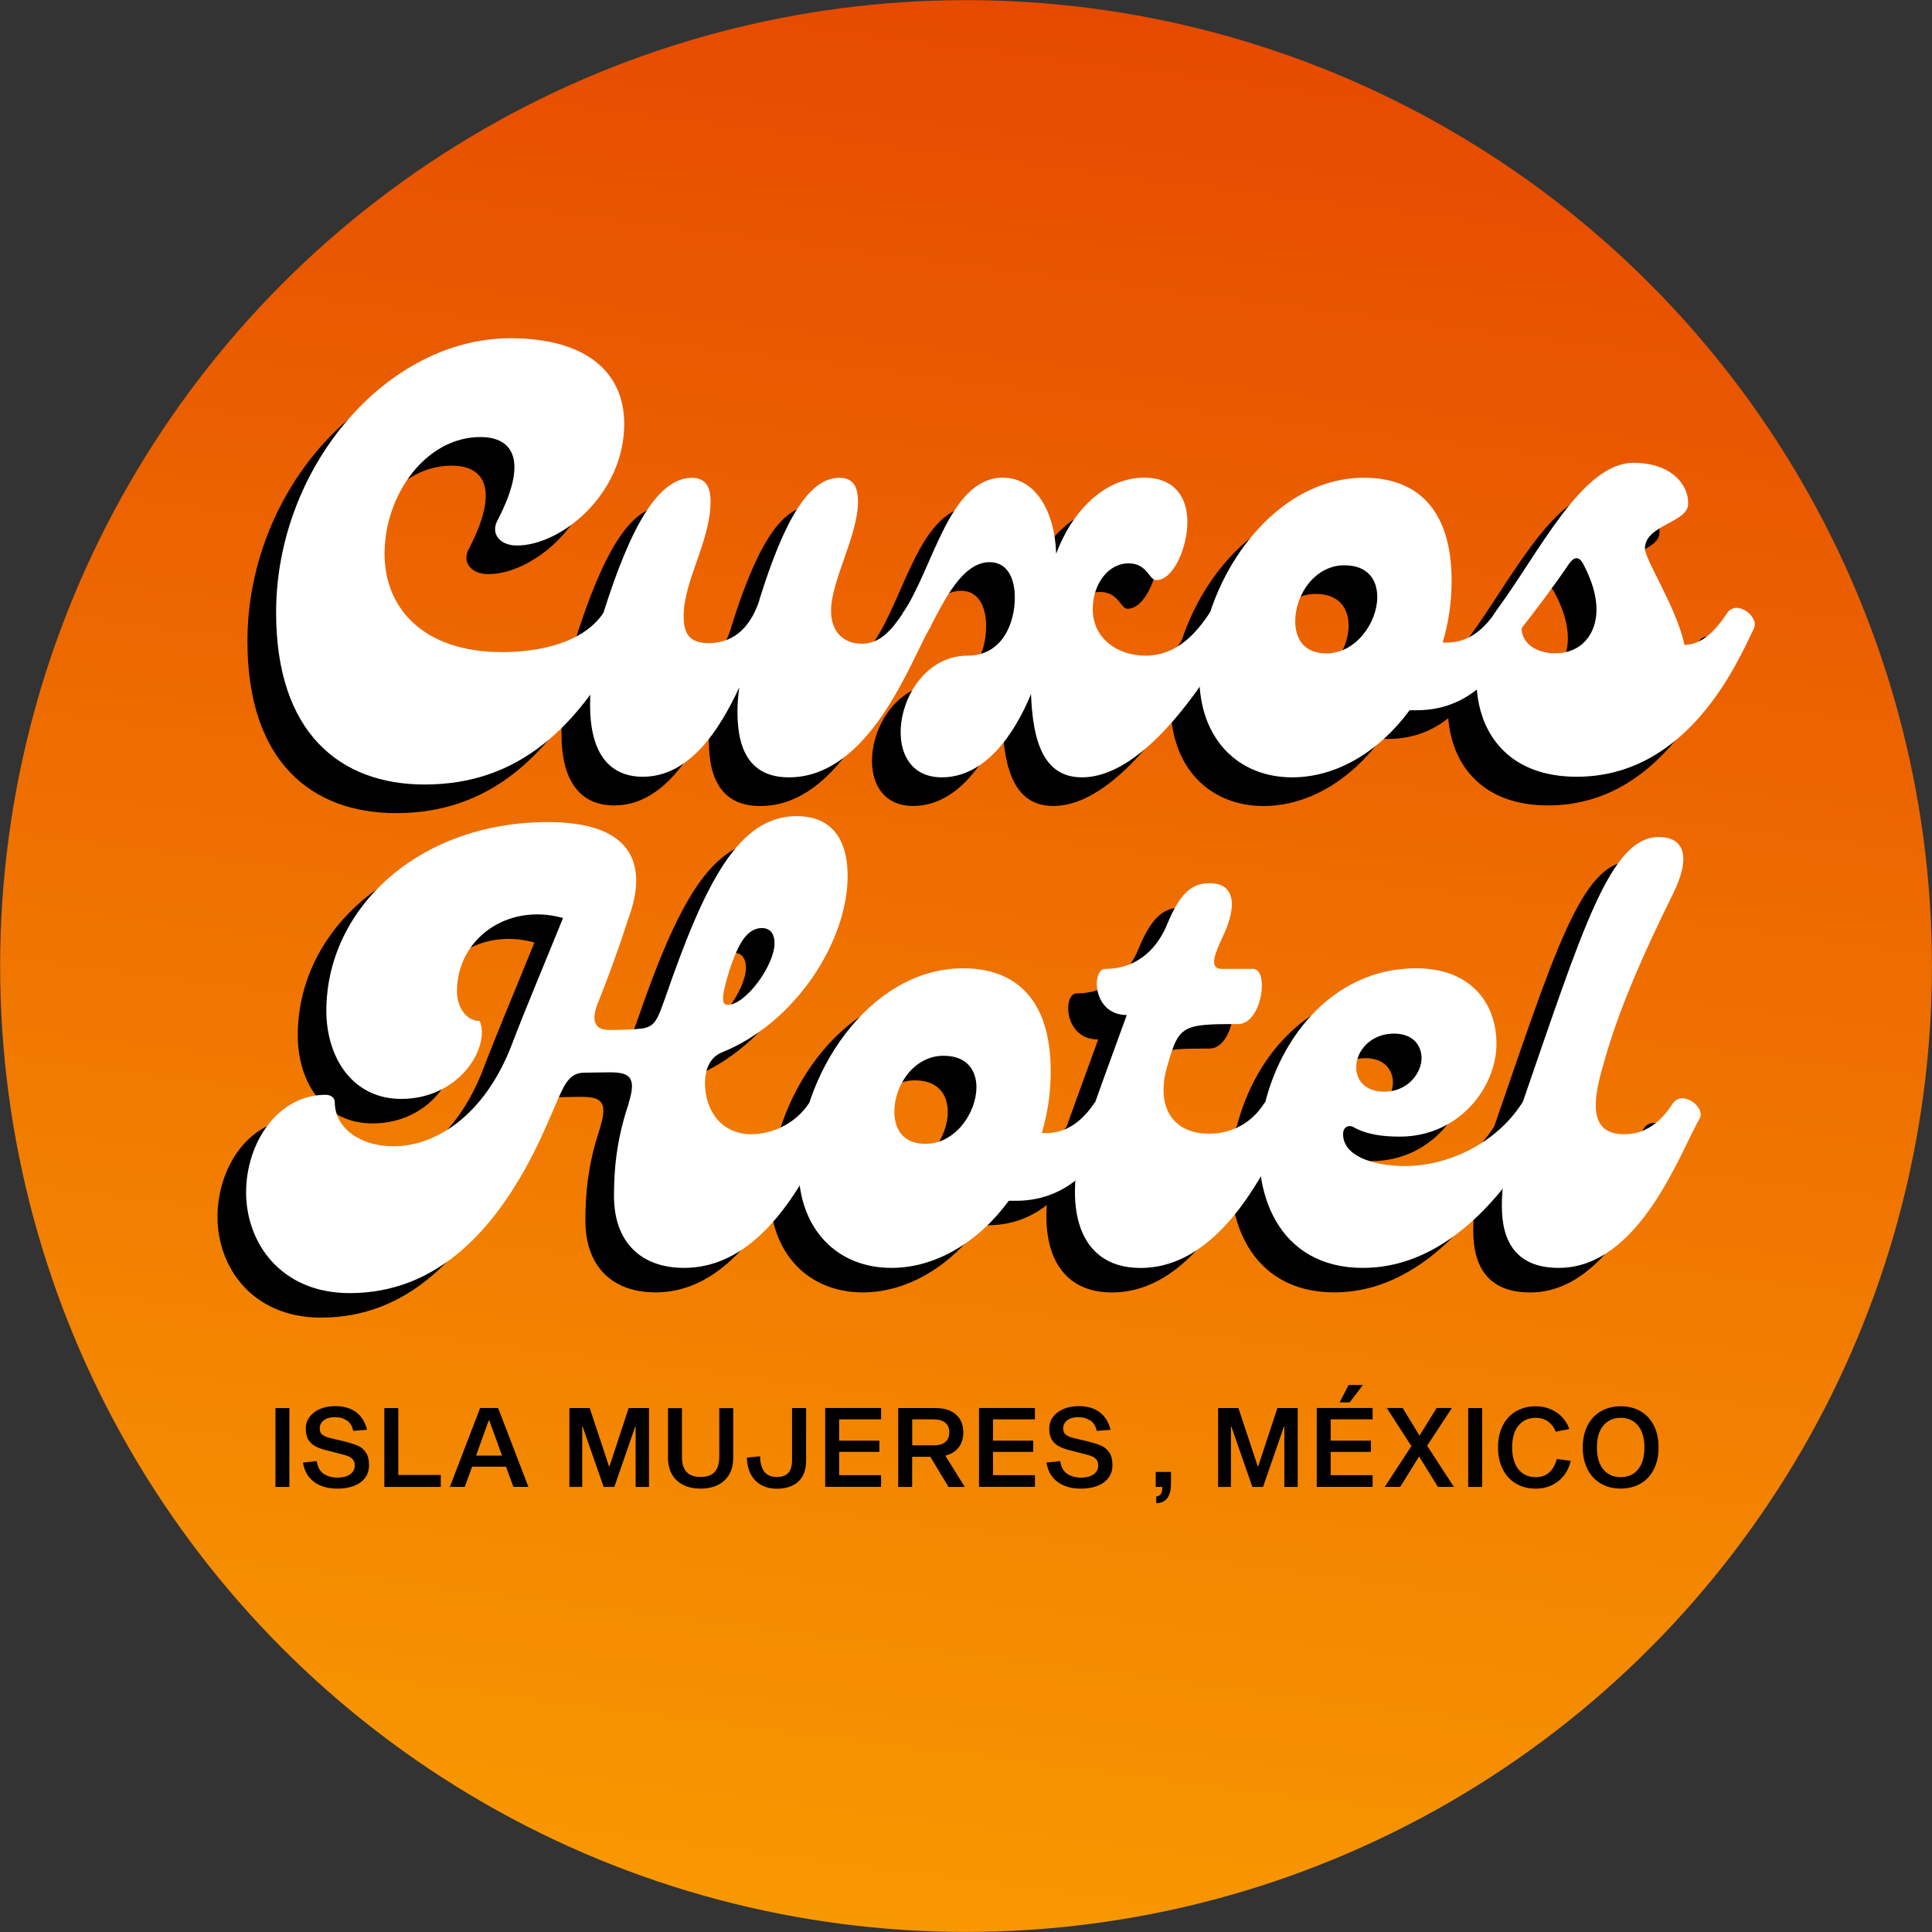
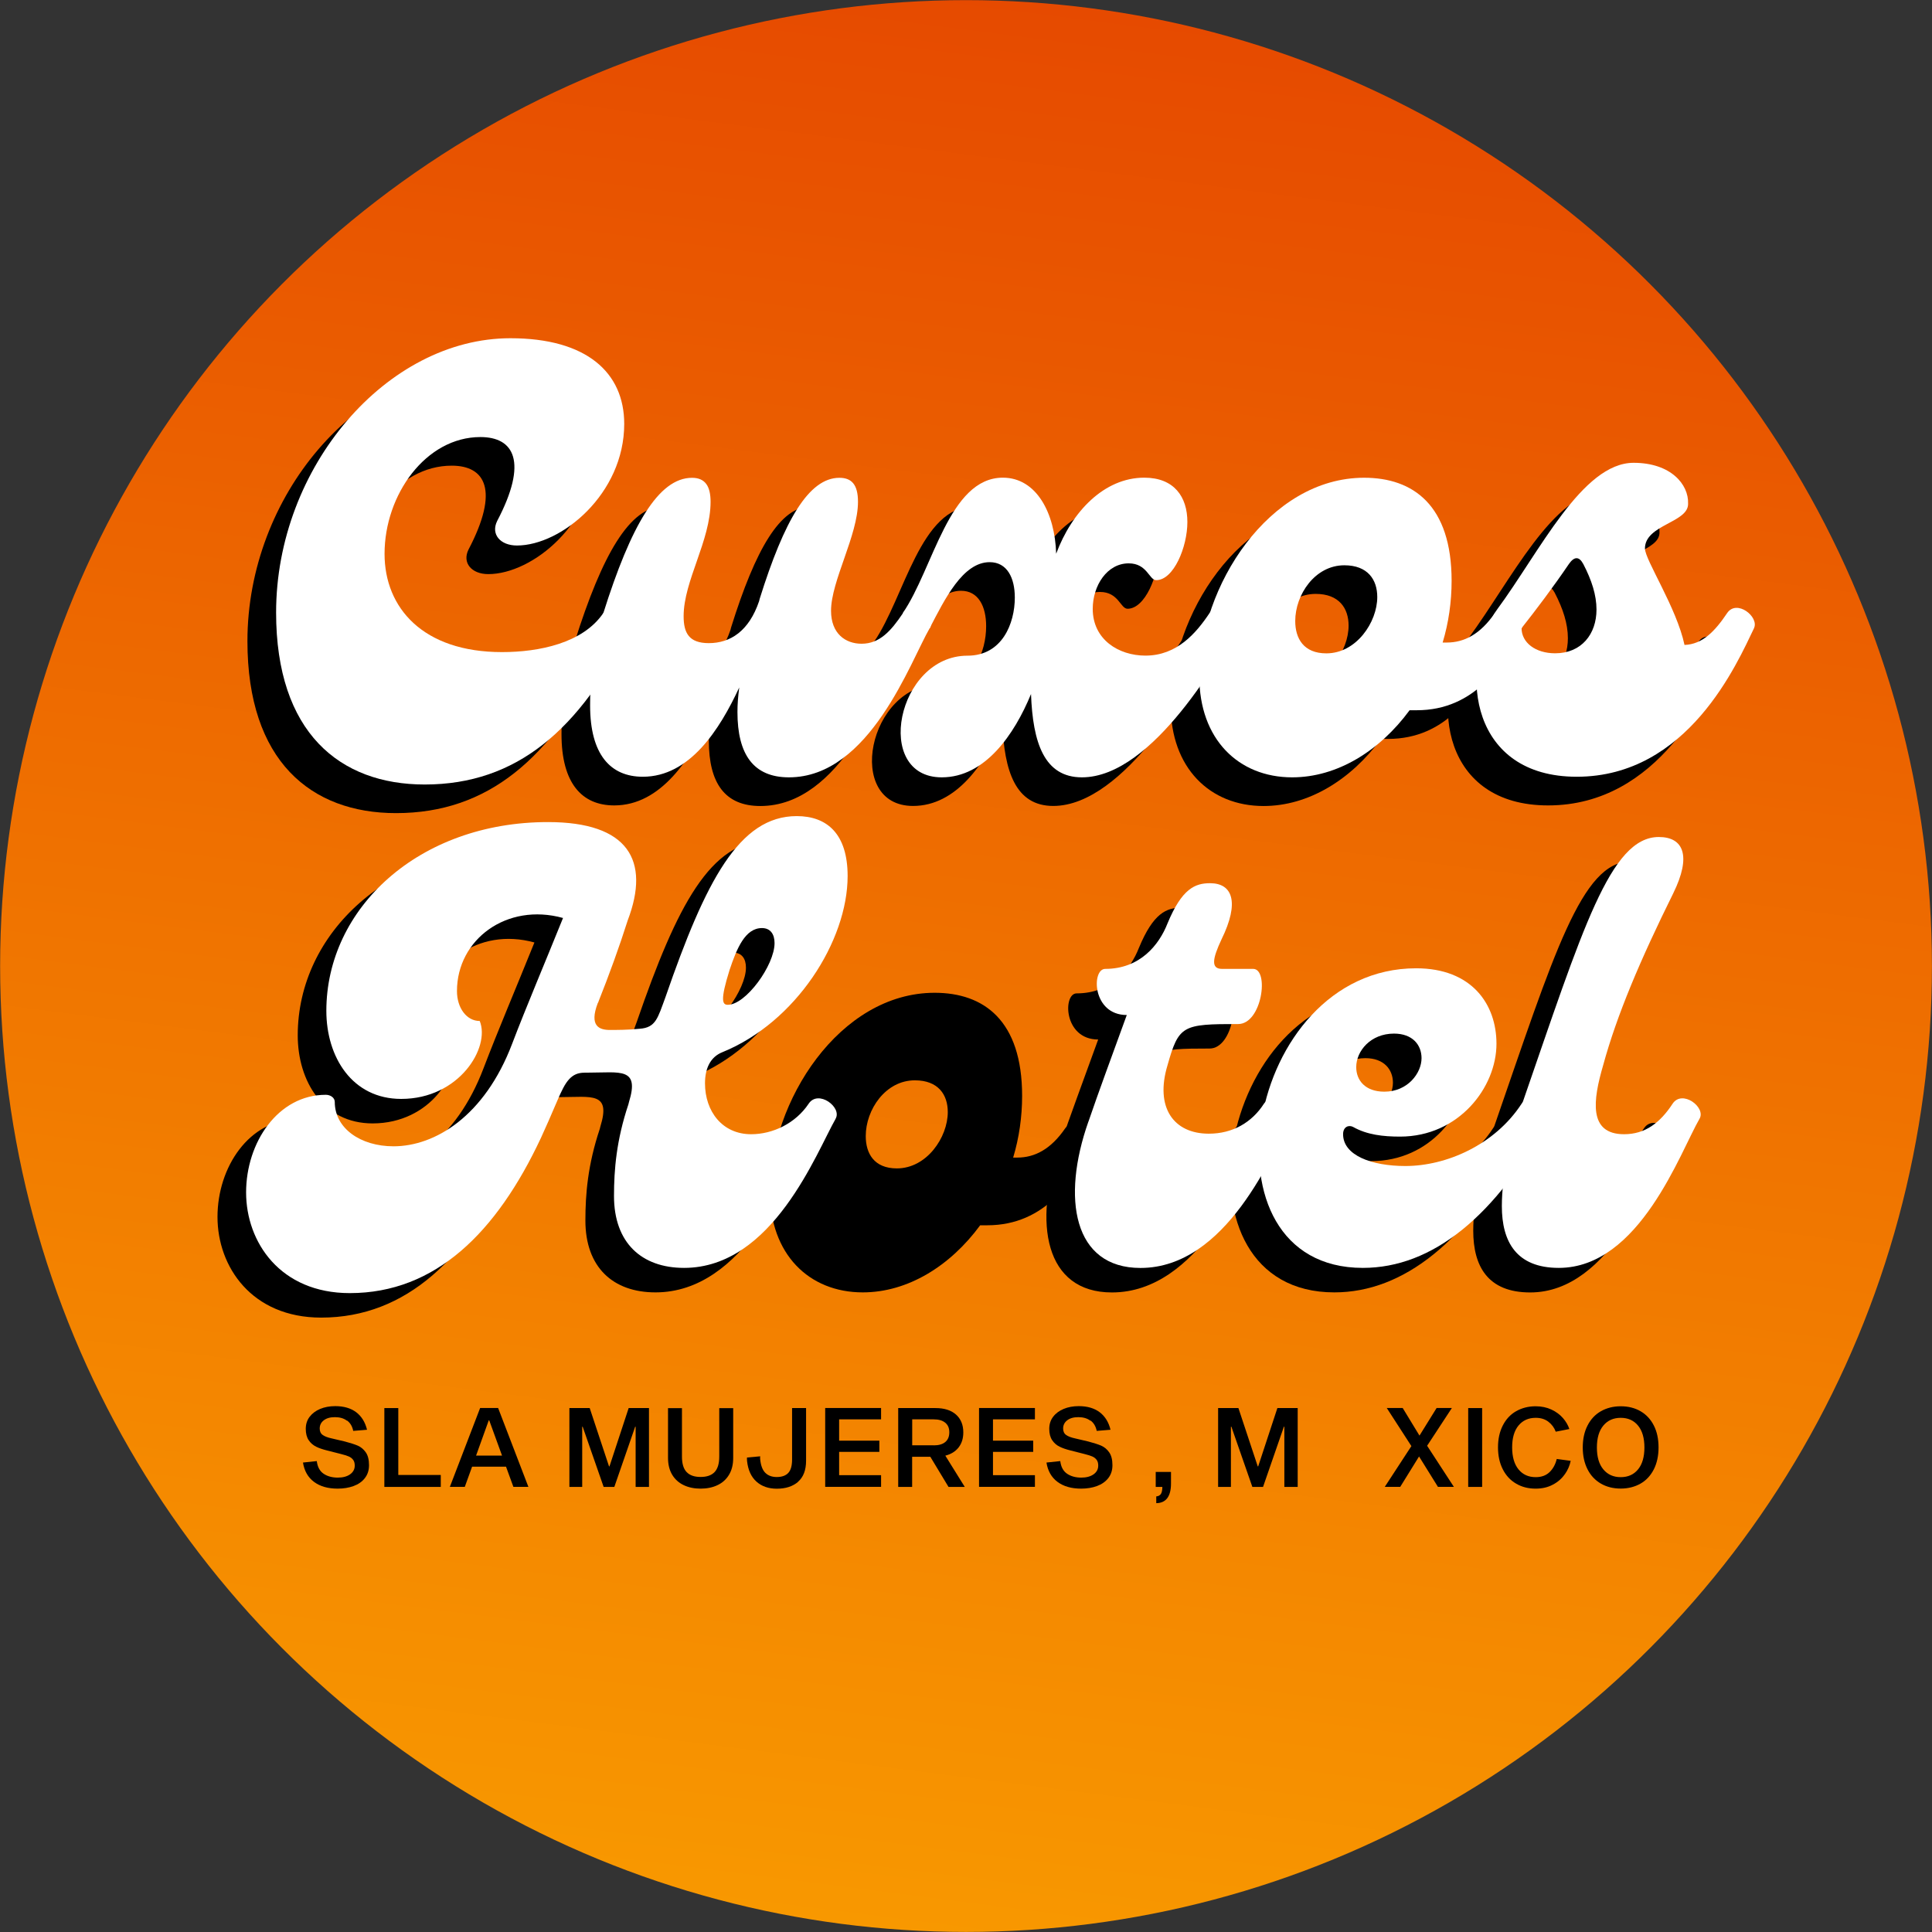
<svg xmlns="http://www.w3.org/2000/svg" id="Capa_1" data-name="Capa 1" viewBox="0 0 291.09 291.09">
  <rect x="0" y="0" width="291.09" height="291.09" fill="#333333" stroke="none" />
  <defs>
    <style> .cls-1 { fill: #fff; } .cls-2 { fill: url(#Degradado_sin_nombre_9); } </style>
    <linearGradient id="Degradado_sin_nombre_9" data-name="Degradado sin nombre 9" x1=".02" y1="145.55" x2="291.07" y2="145.55" gradientTransform="translate(-17.29 271.44) rotate(-82.71)" gradientUnits="userSpaceOnUse">
      <stop offset="0" stop-color="#f89800" />
      <stop offset="1" stop-color="#e64a00" />
    </linearGradient>
  </defs>
  <circle class="cls-2" cx="145.55" cy="145.55" r="145.53" />
  <g>
    <path d="M37.28,96.61c0-21.94,16.7-41.34,35.3-41.34,11.46,0,17.15,5.15,17.15,12.91,0,10.56-9.48,18.32-16.16,18.32-2.53,0-3.97-1.71-2.98-3.7,4.69-8.94,2.53-12.64-2.53-12.64-8.21,0-14.44,8.67-14.44,17.6,0,8.12,5.78,14.8,17.69,14.8,5.6,0,12.19-1.35,15.26-5.87,1.44-2.17,4.96.54,4.06,2.26-7.58,15.26-17.06,23.56-30.96,23.56-12.82,0-22.39-7.85-22.39-25.91Z" />
    <path d="M135.77,98.96c-2.89,4.96-9.03,22.48-21.21,22.48-5.33,0-7.76-3.43-7.76-9.84,0-1.17.09-2.35.27-3.7-2.98,6.41-7.49,13.45-14.53,13.45-4.87,0-7.94-3.34-7.94-10.74,0-2.71.18-8.03,1.99-13.9,4.15-13.18,8.31-20.4,13.36-20.4,1.99,0,2.8,1.26,2.8,3.61,0,5.87-4.06,11.92-4.06,17.24,0,2.53.81,4.06,3.79,4.06,3.25,0,6.05-1.81,7.58-6.32l.09-.36c3.7-11.83,7.4-18.23,12.01-18.23,1.81,0,2.8.99,2.8,3.61,0,5.05-4.06,11.92-4.06,16.43,0,3.43,2.17,4.96,4.6,4.96,2.71,0,4.42-1.9,6.23-4.6,1.44-2.17,5.06.54,4.06,2.26Z" />
    <path d="M182.43,98.14l-.45.81c-2.08,3.52-12.46,22.48-23.29,22.48-5.69,0-7.4-5.24-7.67-12.55-2.53,6.14-6.95,12.55-13.45,12.55-10.38,0-6.77-18.33,3.88-18.33,5.23,0,7.13-4.87,7.13-8.76,0-2.98-1.17-5.33-3.79-5.33-4.06,0-6.77,5.6-9.03,9.93l-4.06-2.26c4.6-6.68,6.95-20.4,15.08-20.4,5.06,0,7.85,5.33,8.03,11.46,2.35-6.32,7.22-11.46,13.27-11.46,4.51,0,6.5,2.89,6.5,6.68s-2.08,8.76-4.69,8.76c-1.08,0-1.35-2.53-4.15-2.53-3.25,0-5.42,3.34-5.42,6.86,0,4.6,3.88,7.04,7.94,7.04,4.78,0,7.67-3.43,9.66-6.41,1.17-1.71,1.35-1.26,1.9-1.26,1.35,0,2.35,1.9,2.35,2.71,0,.45.27,0,.27,0Z" />
    <path d="M224.95,98.96c-2.62,5.51-7.04,12.37-15.8,12.37h-1.08c-4.51,6.14-10.92,10.11-17.69,10.11-8.12,0-13.99-5.78-13.99-15.17,0-13.54,10.47-29.97,24.83-29.97,7.4,0,13.18,4.15,13.18,15.53,0,3.16-.45,6.32-1.35,9.3h.63c2.62,0,5.05-1.26,7.22-4.42,1.08-1.53,5.06.18,4.06,2.26ZM203.19,94.26c0-2.62-1.44-4.78-4.96-4.78-4.42,0-7.4,4.42-7.4,8.4,0,2.62,1.26,4.87,4.69,4.87,4.51,0,7.67-4.69,7.67-8.49Z" />
    <path d="M259.97,98.96c-2.53,5.24-9.93,22.39-26.72,22.39-15.89,0-17.78-15.62-12.37-24.64l.36-.54c6.41-8.67,12.82-22.12,20.58-22.12,5.6,0,8.31,3.25,8.21,6.14.09,2.89-6.5,3.16-6.5,6.77,0,1.71,4.78,8.94,5.96,14.53,2.71-.09,4.6-2.08,6.41-4.78,1.44-2.17,4.87.54,4.06,2.26ZM236.23,96.16c0-2.17-.72-4.42-1.99-6.86-.63-1.17-1.35-1.17-2.17,0-2.26,3.34-5.05,7.04-7.13,9.66,0,2.17,2.08,3.79,5.06,3.79,3.97,0,6.23-2.89,6.23-6.59Z" />
  </g>
  <g>
    <path d="M121.6,172.24c-2.89,5.06-9.48,22.48-22.84,22.48-6.41,0-10.56-3.79-10.56-10.83,0-3.97.36-8.4,2.17-13.81l.09-.36c1.62-5.24-1.35-4.42-6.05-4.42-1.35,0-2.62-.09-3.88,2.35-.27.54-.54,1.08-.72,1.53-1.08,2.53-1.99,4.6-2.62,5.96-6.68,14.26-15.89,23.38-28.8,23.38-10.47,0-15.62-7.67-15.62-15.17s4.78-14.71,12.01-14.71c.72,0,1.35.45,1.35,1.08,0,3.97,3.88,6.68,8.85,6.68,6.23,0,13.72-4.51,17.87-15.44,2.17-5.69,4.87-12.01,7.67-18.96-8.49-2.35-15.98,3.25-15.98,11.01,0,2.53,1.44,4.51,3.43,4.51,1.62,3.97-3.07,11.74-11.83,11.74-7.4,0-11.28-6.32-11.28-13.27,0-15.44,13.9-28.44,33.4-28.44,12.1,0,15.44,5.78,12.01,14.8-1.26,3.97-2.8,8.21-4.42,12.28q0,.09-.09.18c-1.35,3.52.27,4.06,1.81,4.06.99,0,2.8,0,4.51-.18,2.44-.18,2.71-1.62,3.88-4.78,6.05-17.51,11.1-27.26,19.77-27.26,4.6,0,7.67,2.71,7.67,9.03,0,9.75-7.76,22.03-18.87,26.54-1.81.72-2.62,2.44-2.62,4.69,0,4.24,2.62,7.67,6.95,7.67,3.25,0,6.68-1.62,8.67-4.6,1.44-2.17,5.06.54,4.06,2.26ZM105.35,155.09c2.71,0,7.04-5.96,7.04-9.3,0-1.35-.63-2.26-1.9-2.26-2.53,0-3.79,3.07-4.88,6.32-1.44,4.6-1.08,5.24-.27,5.24Z" />
    <path d="M164.56,172.24c-2.62,5.51-7.04,12.37-15.8,12.37h-1.08c-4.51,6.14-10.92,10.11-17.69,10.11-8.12,0-13.99-5.78-13.99-15.17,0-13.54,10.47-29.97,24.82-29.97,7.4,0,13.18,4.15,13.18,15.53,0,3.16-.45,6.32-1.35,9.3h.63c2.62,0,5.06-1.26,7.22-4.42,1.08-1.53,5.05.18,4.06,2.26ZM142.8,167.55c0-2.62-1.44-4.78-4.96-4.78-4.42,0-7.4,4.42-7.4,8.4,0,2.62,1.26,4.87,4.69,4.87,4.51,0,7.67-4.69,7.67-8.49Z" />
    <path d="M159.68,172.69c1.54-4.51,3.52-9.84,5.78-16.07-5.24,0-5.33-6.95-3.25-6.95,5.24,0,8.12-3.61,9.39-6.86,2.17-5.24,4.15-6.05,6.41-6.05,3.34,0,4.51,2.8,1.71,8.49-1.35,2.89-1.62,4.42.09,4.42h4.69c2.44,0,1.35,8.31-2.26,8.31-8.39,0-8.94.18-10.65,6.23-1.9,6.32.9,10.29,6.23,10.29,3.61,0,6.5-1.71,8.31-4.51,1.44-2.08,4.96.54,4.06,2.26-2.71,5.15-9.66,22.48-22.66,22.48-10.11,0-11.92-10.47-7.85-22.03Z" />
    <path d="M209.06,149.58c8.4,0,12.1,5.42,12.1,11.37,0,6.59-5.69,13.99-14.53,13.99-2.53,0-4.96-.27-7.04-1.44-.63-.36-1.53-.09-1.53,1.08,0,3.16,4.24,4.79,9.39,4.79,6.14,0,13.45-3.16,17.51-9.39,1.44-2.17,5.06.54,4.06,2.26-7.94,14.71-17.51,22.48-27.98,22.48-25.37,0-17.87-45.14,8.03-45.14ZM209.87,163.13c0-1.99-1.35-3.7-4.15-3.7-3.52,0-5.69,2.62-5.69,5.05,0,1.99,1.35,3.7,4.24,3.7,3.52,0,5.6-2.8,5.6-5.05Z" />
    <path d="M221.97,185.42c0-4.6,1.26-10.29,3.07-15.44,9.12-26.36,13.27-40.17,20.58-40.17,3.7,0,4.96,2.8,2.17,8.49-4.97,10.02-8.49,18.32-10.56,25.91-1.54,5.24-2.26,10.38,3.16,10.38,3.16,0,5.42-1.71,7.31-4.6,1.45-2.17,5.06.54,4.06,2.26-2.89,4.96-9.03,22.48-21.21,22.48-6.41,0-8.58-3.97-8.58-9.3Z" />
  </g>
  <g>
    <path class="cls-1" d="M41.6,92.3c0-21.94,16.7-41.34,35.3-41.34,11.46,0,17.15,5.15,17.15,12.91,0,10.56-9.48,18.32-16.16,18.32-2.53,0-3.97-1.71-2.98-3.7,4.69-8.94,2.53-12.64-2.53-12.64-8.21,0-14.44,8.67-14.44,17.6,0,8.12,5.78,14.8,17.69,14.8,5.6,0,12.19-1.35,15.26-5.87,1.44-2.17,4.96.54,4.06,2.26-7.58,15.26-17.06,23.56-30.96,23.56-12.82,0-22.39-7.85-22.39-25.91Z" />
    <path class="cls-1" d="M140.08,94.64c-2.89,4.96-9.03,22.48-21.21,22.48-5.33,0-7.76-3.43-7.76-9.84,0-1.17.09-2.35.27-3.7-2.98,6.41-7.49,13.45-14.53,13.45-4.87,0-7.94-3.34-7.94-10.74,0-2.71.18-8.03,1.99-13.9,4.15-13.18,8.31-20.4,13.36-20.4,1.99,0,2.8,1.26,2.8,3.61,0,5.87-4.06,11.92-4.06,17.24,0,2.53.81,4.06,3.79,4.06,3.25,0,6.05-1.81,7.58-6.32l.09-.36c3.7-11.83,7.4-18.23,12.01-18.23,1.81,0,2.8.99,2.8,3.61,0,5.06-4.06,11.92-4.06,16.43,0,3.43,2.17,4.96,4.6,4.96,2.71,0,4.42-1.9,6.23-4.6,1.44-2.17,5.06.54,4.06,2.26Z" />
    <path class="cls-1" d="M186.75,93.83l-.45.81c-2.08,3.52-12.46,22.48-23.29,22.48-5.69,0-7.4-5.24-7.67-12.55-2.53,6.14-6.95,12.55-13.45,12.55-10.38,0-6.77-18.33,3.88-18.33,5.23,0,7.13-4.87,7.13-8.76,0-2.98-1.17-5.33-3.79-5.33-4.06,0-6.77,5.6-9.03,9.93l-4.06-2.26c4.6-6.68,6.95-20.4,15.08-20.4,5.06,0,7.85,5.33,8.03,11.46,2.35-6.32,7.22-11.46,13.27-11.46,4.51,0,6.5,2.89,6.5,6.68s-2.08,8.76-4.69,8.76c-1.08,0-1.35-2.53-4.15-2.53-3.25,0-5.42,3.34-5.42,6.86,0,4.6,3.88,7.04,7.94,7.04,4.78,0,7.67-3.43,9.66-6.41,1.17-1.71,1.35-1.26,1.9-1.26,1.35,0,2.35,1.9,2.35,2.71,0,.45.27,0,.27,0Z" />
    <path class="cls-1" d="M229.26,94.64c-2.62,5.51-7.04,12.37-15.8,12.37h-1.08c-4.51,6.14-10.92,10.11-17.69,10.11-8.12,0-13.99-5.78-13.99-15.17,0-13.54,10.47-29.97,24.83-29.97,7.4,0,13.18,4.15,13.18,15.53,0,3.16-.45,6.32-1.35,9.3h.63c2.62,0,5.05-1.26,7.22-4.42,1.08-1.53,5.06.18,4.06,2.26ZM207.51,89.95c0-2.62-1.44-4.78-4.96-4.78-4.42,0-7.4,4.42-7.4,8.4,0,2.62,1.26,4.87,4.69,4.87,4.51,0,7.67-4.69,7.67-8.49Z" />
    <path class="cls-1" d="M264.28,94.64c-2.53,5.24-9.93,22.39-26.72,22.39-15.89,0-17.78-15.62-12.37-24.64l.36-.54c6.41-8.67,12.82-22.12,20.58-22.12,5.6,0,8.31,3.25,8.21,6.14.09,2.89-6.5,3.16-6.5,6.77,0,1.71,4.78,8.94,5.96,14.53,2.71-.09,4.6-2.08,6.41-4.78,1.44-2.17,4.87.54,4.06,2.26ZM240.54,91.84c0-2.17-.72-4.42-1.99-6.86-.63-1.17-1.35-1.17-2.17,0-2.26,3.34-5.05,7.04-7.13,9.66,0,2.17,2.08,3.79,5.06,3.79,3.97,0,6.23-2.89,6.23-6.59Z" />
  </g>
  <g>
    <path class="cls-1" d="M125.91,168.55c-2.89,5.06-9.48,22.48-22.84,22.48-6.41,0-10.56-3.79-10.56-10.83,0-3.97.36-8.4,2.17-13.81l.09-.36c1.62-5.24-1.35-4.42-6.05-4.42-1.35,0-2.62-.09-3.88,2.35-.27.54-.54,1.08-.72,1.53-1.08,2.53-1.99,4.6-2.62,5.96-6.68,14.26-15.89,23.38-28.8,23.38-10.47,0-15.62-7.67-15.62-15.17s4.78-14.71,12.01-14.71c.72,0,1.35.45,1.35,1.08,0,3.97,3.88,6.68,8.85,6.68,6.23,0,13.72-4.51,17.87-15.44,2.17-5.69,4.87-12.01,7.67-18.96-8.49-2.35-15.98,3.25-15.98,11.01,0,2.53,1.44,4.51,3.43,4.51,1.62,3.97-3.07,11.74-11.83,11.74-7.4,0-11.28-6.32-11.28-13.27,0-15.44,13.9-28.44,33.4-28.44,12.1,0,15.44,5.78,12.01,14.8-1.26,3.97-2.8,8.21-4.42,12.28q0,.09-.09.18c-1.35,3.52.27,4.06,1.81,4.06.99,0,2.8,0,4.51-.18,2.44-.18,2.71-1.62,3.88-4.78,6.05-17.51,11.1-27.26,19.77-27.26,4.6,0,7.67,2.71,7.67,9.03,0,9.75-7.76,22.03-18.87,26.54-1.81.72-2.62,2.44-2.62,4.69,0,4.24,2.62,7.67,6.95,7.67,3.25,0,6.68-1.62,8.67-4.6,1.44-2.17,5.06.54,4.06,2.26ZM109.66,151.39c2.71,0,7.04-5.96,7.04-9.3,0-1.35-.63-2.26-1.9-2.26-2.53,0-3.79,3.07-4.88,6.32-1.44,4.6-1.08,5.24-.27,5.24Z" />
-     <path class="cls-1" d="M168.87,168.55c-2.62,5.51-7.04,12.37-15.8,12.37h-1.08c-4.51,6.14-10.92,10.11-17.69,10.11-8.12,0-13.99-5.78-13.99-15.17,0-13.54,10.47-29.97,24.82-29.97,7.4,0,13.18,4.15,13.18,15.53,0,3.16-.45,6.32-1.35,9.3h.63c2.62,0,5.06-1.26,7.22-4.42,1.08-1.53,5.05.18,4.06,2.26ZM147.12,163.85c0-2.62-1.44-4.78-4.97-4.78-4.42,0-7.4,4.42-7.4,8.4,0,2.62,1.26,4.87,4.69,4.87,4.51,0,7.67-4.69,7.67-8.49Z" />
    <path class="cls-1" d="M163.99,169c1.54-4.51,3.52-9.84,5.78-16.07-5.24,0-5.33-6.95-3.25-6.95,5.24,0,8.12-3.61,9.39-6.86,2.17-5.24,4.15-6.05,6.41-6.05,3.34,0,4.51,2.8,1.71,8.49-1.35,2.89-1.62,4.42.09,4.42h4.69c2.44,0,1.35,8.31-2.26,8.31-8.4,0-8.94.18-10.65,6.23-1.9,6.32.9,10.29,6.23,10.29,3.61,0,6.5-1.71,8.3-4.51,1.45-2.08,4.96.54,4.06,2.26-2.71,5.15-9.66,22.48-22.66,22.48-10.11,0-11.92-10.47-7.85-22.03Z" />
    <path class="cls-1" d="M213.37,145.89c8.39,0,12.1,5.42,12.1,11.37,0,6.59-5.69,13.99-14.53,13.99-2.53,0-4.96-.27-7.04-1.44-.63-.36-1.54-.09-1.54,1.08,0,3.16,4.24,4.79,9.39,4.79,6.14,0,13.45-3.16,17.51-9.39,1.45-2.17,5.06.54,4.06,2.26-7.94,14.71-17.51,22.48-27.98,22.48-25.37,0-17.87-45.14,8.03-45.14ZM214.18,159.43c0-1.99-1.35-3.7-4.15-3.7-3.52,0-5.69,2.62-5.69,5.05,0,1.99,1.35,3.7,4.24,3.7,3.52,0,5.6-2.8,5.6-5.05Z" />
    <path class="cls-1" d="M226.28,181.72c0-4.6,1.26-10.29,3.07-15.44,9.12-26.36,13.27-40.17,20.58-40.17,3.7,0,4.97,2.8,2.17,8.49-4.96,10.02-8.49,18.32-10.56,25.91-1.53,5.24-2.26,10.38,3.16,10.38,3.16,0,5.42-1.71,7.31-4.6,1.44-2.17,5.05.54,4.06,2.26-2.89,4.96-9.03,22.48-21.21,22.48-6.41,0-8.58-3.97-8.58-9.3Z" />
  </g>
  <g>
-     <path d="M41.5,212.15h2.1v11.88h-2.1v-11.88Z" />
+     <path d="M41.5,212.15h2.1h-2.1v-11.88Z" />
    <path d="M52.27,214.05c-.48-.36-1.08-.53-1.81-.53s-1.26.16-1.67.47-.62.73-.62,1.24c0,.43.15.76.45.97.3.22.75.39,1.35.52l2,.47c.81.21,1.45.42,1.93.62.48.21.88.54,1.21,1.01.33.47.49,1.12.49,1.94,0,.77-.21,1.41-.63,1.95s-.99.93-1.7,1.19c-.71.26-1.51.39-2.4.39-1.46,0-2.65-.34-3.56-1.02-.91-.68-1.46-1.65-1.66-2.91l2.08-.22c.11.88.45,1.51,1.02,1.9.57.39,1.29.59,2.15.59.75,0,1.37-.16,1.84-.49s.71-.77.71-1.32c0-.37-.08-.66-.25-.88s-.39-.39-.68-.51-.68-.24-1.16-.36l-2.08-.53c-.64-.16-1.19-.34-1.65-.57s-.83-.55-1.12-.98c-.29-.43-.44-1-.44-1.7s.19-1.31.58-1.82.92-.91,1.59-1.19c.67-.28,1.43-.42,2.27-.42,1.3,0,2.35.31,3.16.92.81.62,1.35,1.49,1.63,2.64l-2.08.17c-.14-.69-.45-1.21-.93-1.56Z" />
    <path d="M57.91,212.15h2.1v10.08h6.4v1.8h-8.5v-11.88Z" />
    <path d="M71.13,220.98l-1.1,3.04h-2.25l4.56-11.88h2.71l4.56,11.88h-2.26l-1.11-3.04h-5.11ZM73.71,214h-.07l-1.91,5.31h3.91l-1.93-5.31Z" />
    <path d="M97.78,224.03h-2.01v-9.07h-.07l-3.14,9.07h-1.61l-3.16-9.07h-.07v9.07h-1.93v-11.88h3.06l2.91,8.78h.07l2.89-8.78h3.06v11.88Z" />
    <path d="M109.84,222.2c-.42.7-1,1.22-1.75,1.57-.74.35-1.59.52-2.53.52s-1.79-.17-2.53-.52c-.74-.35-1.33-.87-1.75-1.57-.42-.7-.63-1.55-.63-2.54v-7.5h2.1v7.3c0,1.08.24,1.86.71,2.34.47.49,1.17.73,2.1.73s1.63-.24,2.1-.73c.47-.49.71-1.27.71-2.34v-7.3h2.1v7.5c0,1-.21,1.85-.63,2.54Z" />
    <path d="M120.26,223.25c-.8.7-1.88,1.05-3.22,1.05-1.25,0-2.28-.36-3.07-1.07-.79-.71-1.26-1.74-1.41-3.08-.01-.08-.02-.19-.02-.33,0-.1,0-.17.02-.22l1.98-.18-.02.25.02.25c.1.92.36,1.59.78,2s.99.62,1.71.62c.78,0,1.36-.21,1.74-.62s.57-1.08.57-2v-7.77h2.11v7.92c0,1.42-.4,2.48-1.21,3.18Z" />
    <path d="M132.49,217.07v1.68h-6.06v3.51h6.32v1.76h-8.42v-11.88h8.42v1.71h-6.32v3.21h6.06Z" />
    <path d="M140.18,219.49h-2.75v4.54h-2.1v-11.88h5.62c1.33,0,2.36.33,3.09.98s1.1,1.55,1.1,2.68c0,.9-.23,1.65-.7,2.26s-1.14,1.03-2.01,1.25l2.93,4.71h-2.45l-2.74-4.54ZM140.68,217.77c.77,0,1.35-.17,1.75-.51.4-.34.6-.82.6-1.46s-.2-1.1-.61-1.44c-.41-.34-.98-.51-1.74-.51h-3.24v3.91h3.24Z" />
    <path d="M155.67,217.07v1.68h-6.06v3.51h6.32v1.76h-8.42v-11.88h8.42v1.71h-6.32v3.21h6.06Z" />
    <path d="M164.28,214.05c-.48-.36-1.08-.53-1.81-.53s-1.26.16-1.67.47-.62.73-.62,1.24c0,.43.15.76.45.97.3.22.75.39,1.35.52l2,.47c.81.21,1.45.42,1.93.62.48.21.88.54,1.21,1.01.33.47.49,1.12.49,1.94,0,.77-.21,1.41-.63,1.95-.42.53-.99.93-1.7,1.19-.71.26-1.51.39-2.39.39-1.46,0-2.65-.34-3.56-1.02-.91-.68-1.46-1.65-1.66-2.91l2.08-.22c.11.88.45,1.51,1.02,1.9.57.39,1.29.59,2.15.59.75,0,1.37-.16,1.84-.49.47-.33.71-.77.71-1.32,0-.37-.08-.66-.25-.88s-.39-.39-.68-.51c-.29-.12-.68-.24-1.16-.36l-2.08-.53c-.64-.16-1.19-.34-1.65-.57-.46-.22-.83-.55-1.12-.98-.29-.43-.44-1-.44-1.7s.19-1.31.58-1.82c.39-.52.92-.91,1.59-1.19.67-.28,1.43-.42,2.27-.42,1.3,0,2.35.31,3.16.92.81.62,1.35,1.49,1.63,2.64l-2.08.17c-.14-.69-.45-1.21-.93-1.56Z" />
    <path d="M174.21,226.47v-1.01c.32-.02.55-.15.7-.37.14-.23.22-.58.22-1.06h-1v-2.26h2.3v1.75c0,1.94-.74,2.93-2.21,2.96Z" />
    <path d="M195.52,224.03h-2.01v-9.07h-.07l-3.14,9.07h-1.61l-3.16-9.07h-.07v9.07h-1.93v-11.88h3.06l2.91,8.78h.07l2.89-8.78h3.06v11.88Z" />
-     <path d="M206.55,217.07v1.68h-6.06v3.51h6.32v1.76h-8.42v-11.88h8.42v1.71h-6.32v3.21h6.06ZM201.84,211.29l1.35-2.61h2.15l-1.98,2.61h-1.51Z" />
    <path d="M213.8,219.45l-2.83,4.57h-2.33l4.01-6.14-3.71-5.74h2.4l2.53,4.16,2.58-4.16h2.3l-3.73,5.69,4.03,6.19h-2.4l-2.84-4.57Z" />
    <path d="M221.21,212.15h2.1v11.88h-2.1v-11.88Z" />
    <path d="M235.75,222.14c-.45.64-1.04,1.16-1.79,1.55-.74.4-1.61.6-2.59.6-1.11,0-2.09-.25-2.95-.76-.86-.5-1.53-1.23-2-2.16-.48-.94-.72-2.04-.72-3.3s.24-2.35.72-3.29c.48-.94,1.14-1.66,2-2.15s1.84-.75,2.95-.75c.89,0,1.68.17,2.39.5.7.33,1.28.76,1.73,1.28.45.52.77,1.07.96,1.65l-2.05.4c-.23-.62-.61-1.12-1.12-1.51-.52-.39-1.15-.58-1.9-.58-1.09,0-1.95.39-2.59,1.16-.64.78-.96,1.87-.96,3.29s.32,2.54.96,3.32c.64.78,1.5,1.17,2.59,1.17.88,0,1.58-.26,2.1-.77s.88-1.17,1.07-1.97l2.1.28c-.14.72-.44,1.4-.89,2.04Z" />
    <path d="M247.18,212.63c.86.5,1.53,1.22,2,2.15.48.94.71,2.04.71,3.3s-.24,2.37-.71,3.3c-.48.94-1.14,1.66-2,2.15s-1.86.75-2.99.75-2.13-.25-2.99-.75-1.54-1.22-2.01-2.15c-.48-.94-.72-2.04-.72-3.3s.24-2.37.72-3.3c.48-.94,1.15-1.66,2.01-2.15s1.86-.75,2.99-.75,2.13.25,2.99.75ZM246.8,221.39c.64-.78.96-1.88.96-3.3s-.32-2.52-.96-3.3c-.64-.78-1.51-1.17-2.61-1.17s-1.97.39-2.62,1.17c-.65.78-.97,1.88-.97,3.3s.32,2.52.97,3.3c.65.78,1.52,1.17,2.62,1.17s1.97-.39,2.61-1.17Z" />
  </g>
</svg>